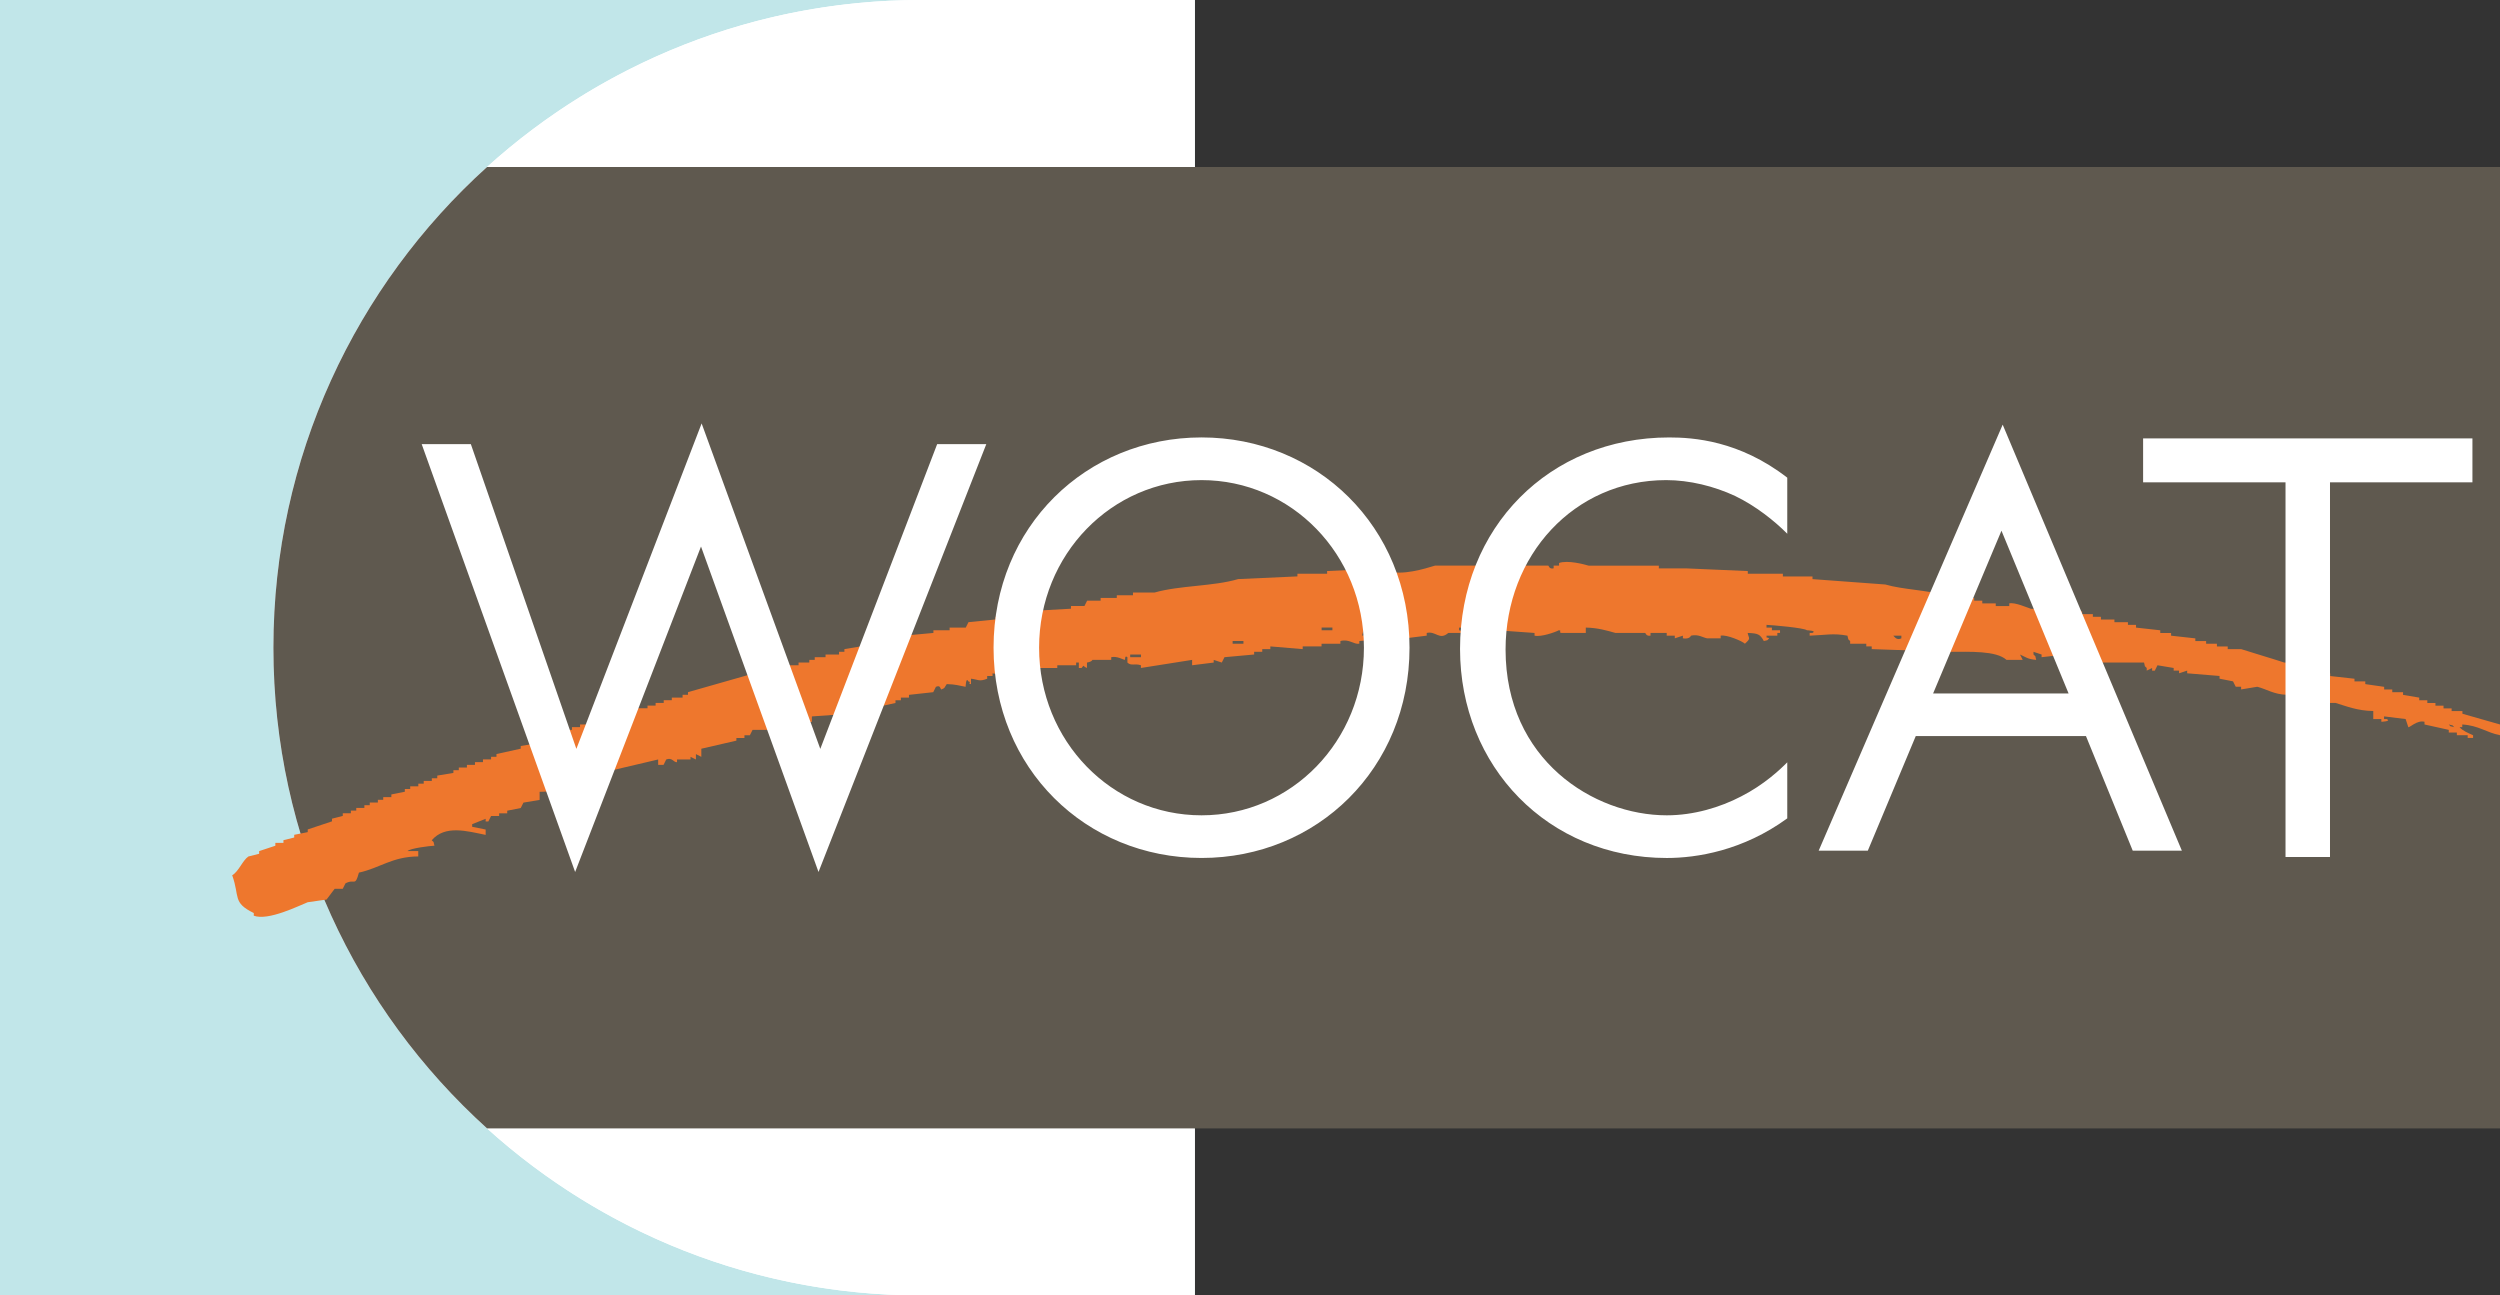
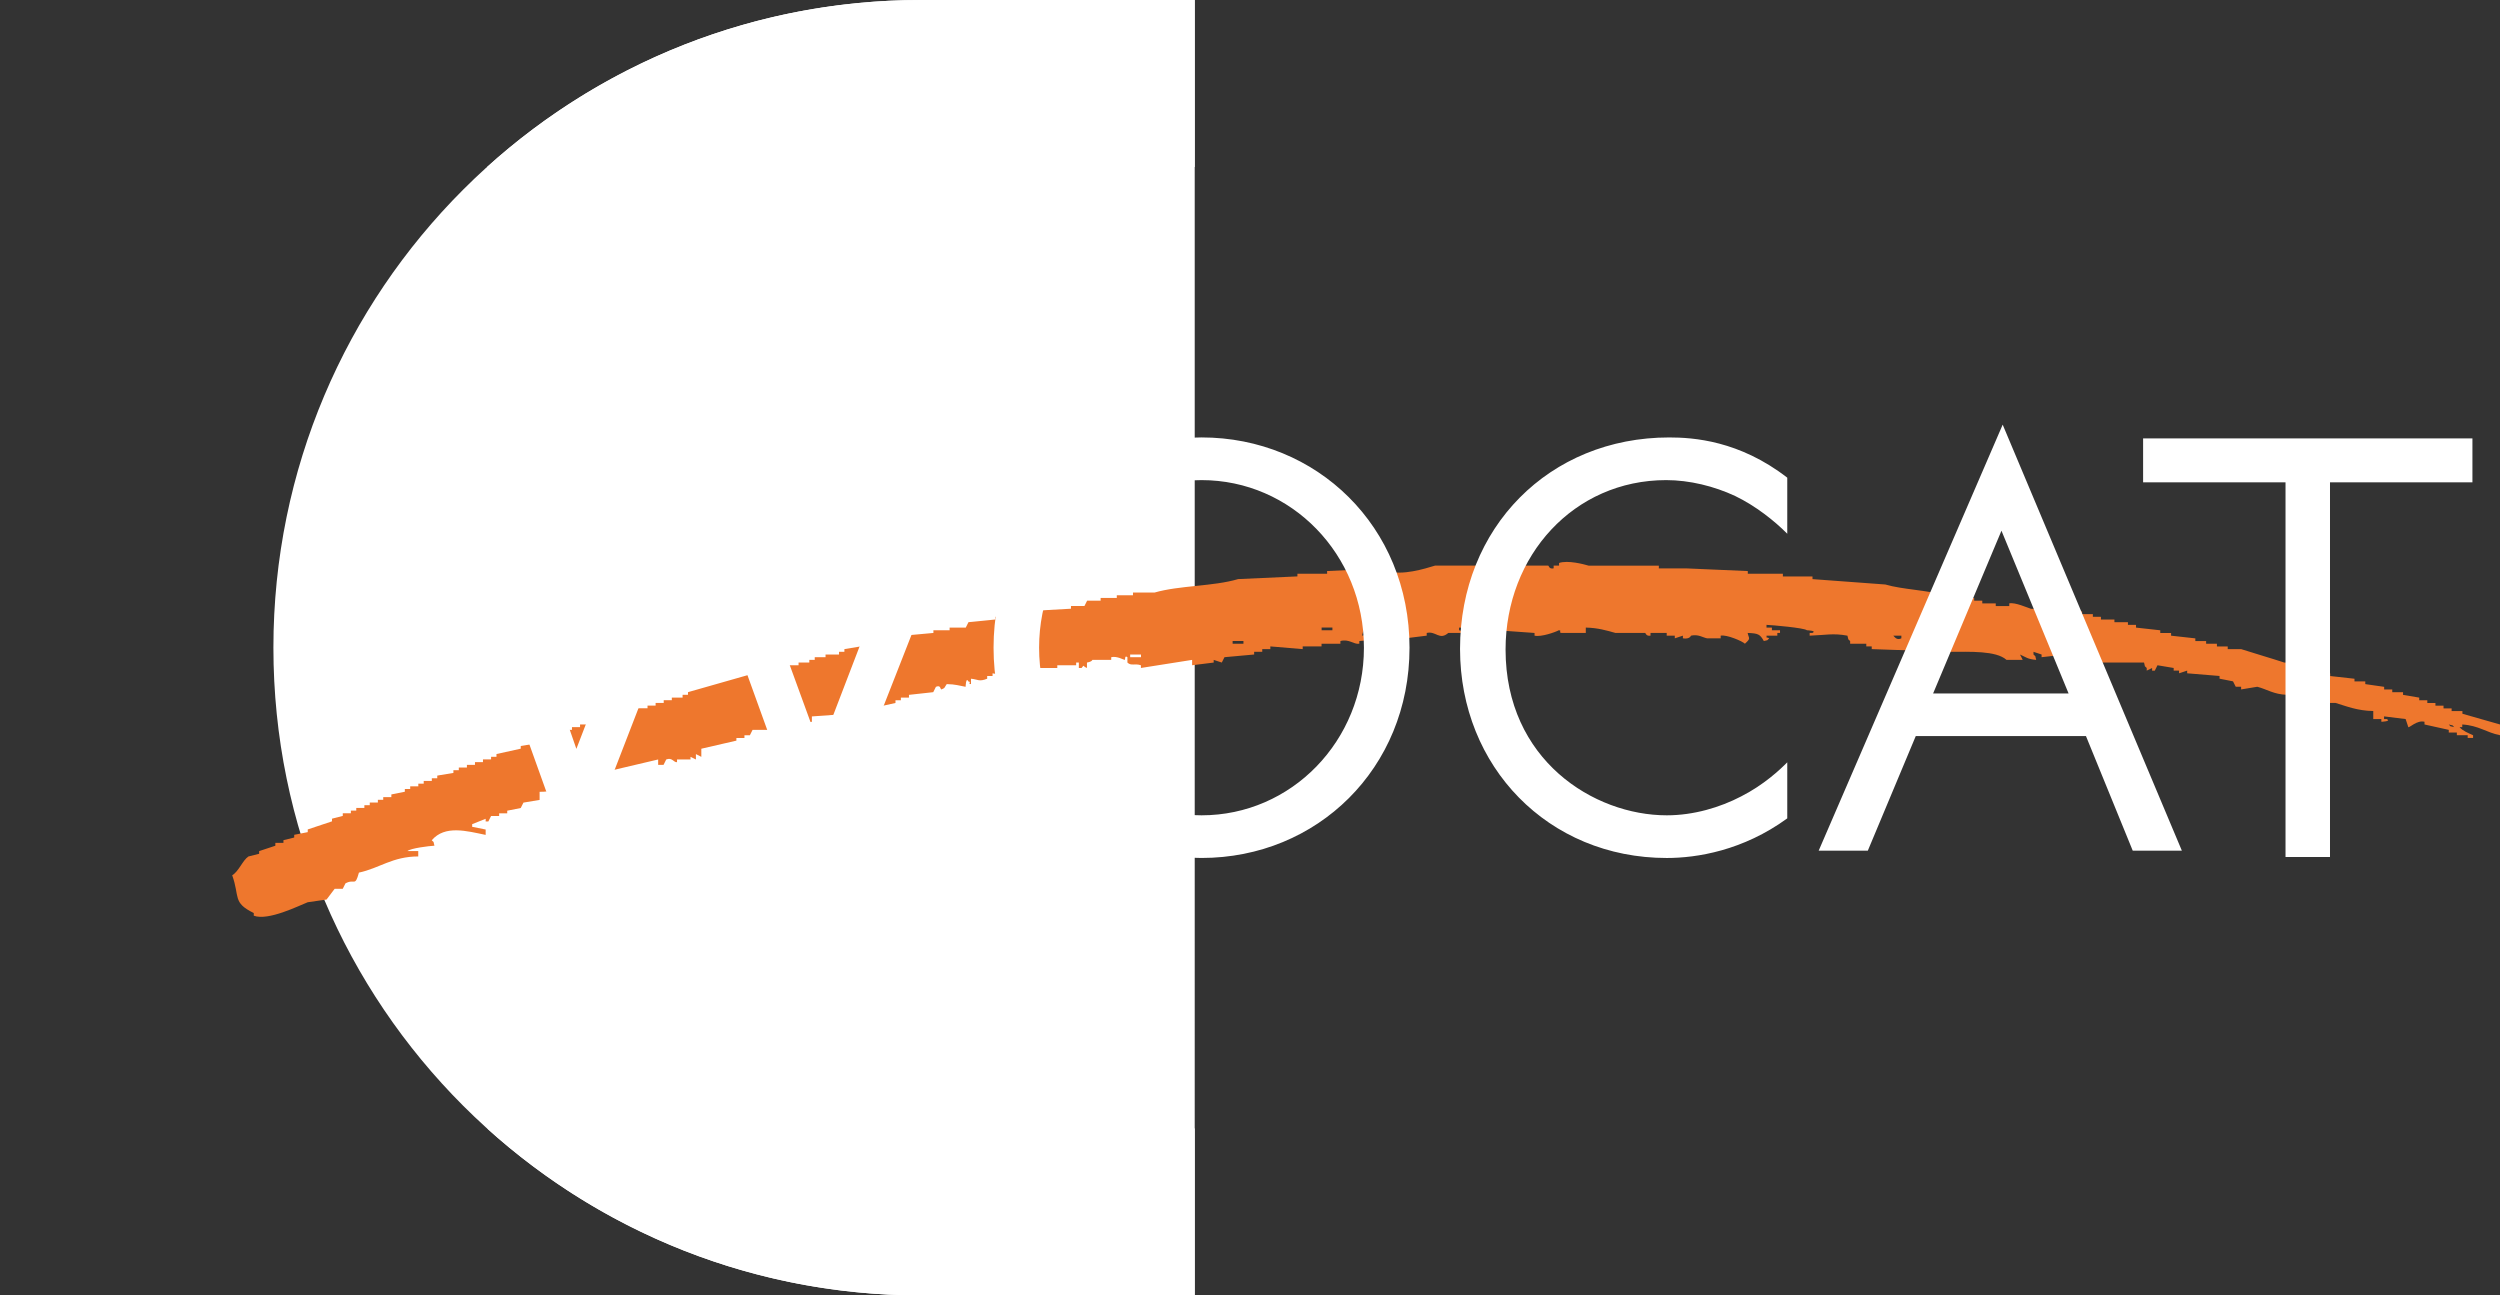
<svg xmlns="http://www.w3.org/2000/svg" version="1.1" id="Layer_1" x="0px" y="0px" width="119.055px" height="61.689px" viewBox="0 0 119.055 61.689" enable-background="new 0 0 119.055 61.689" xml:space="preserve">
  <rect x="0" y="0" width="119.055" height="61.689" fill="#333333" stroke="none" />
-   <rect x="0" y="0" fill="#C1E6E9" width="56.895" height="61.689" />
  <path fill="#FFFFFF" d="M56.895,61.69c0,0-6.528,0-13.031,0c-17.034,0-30.844-13.811-30.844-30.845C13.02,13.81,26.829,0,43.864,0  c7.246,0,13.031,0,13.031,0V61.69L56.895,61.69z" />
  <path fill="#FFFFFF" d="M56.895,0c0,0-5.785,0-13.031,0c-7.951,0-15.199,3.011-20.668,7.952h33.7V0z" />
  <path fill="#FFFFFF" d="M43.864,61.69c6.503,0,13.031,0,13.031,0v-7.952H23.196C28.665,58.679,35.912,61.69,43.864,61.69z" />
-   <path fill="#5F594F" d="M56.895,7.952h-33.7c-6.248,5.645-10.175,13.81-10.175,22.893s3.928,17.248,10.176,22.893h33.699h62.16  V7.952H56.895z" />
  <path id="grif_1_" fill="#EE772D" d="M116.615,34.501c0.146,0.145,0.001,0.049,0.258,0.127  C116.727,34.482,116.871,34.577,116.615,34.501L116.615,34.501z M53.821,31.169v0.128h0.515v-0.128H53.821L53.821,31.169z   M58.7,30.527v0.128h0.515v-0.128H58.7L58.7,30.527z M90.162,30.271c0.063,0.055,0.16,0.237,0.385,0.128v-0.128H90.162  L90.162,30.271z M62.938,29.886v0.128h0.514v-0.128H62.938L62.938,29.886z M64.865,30.271c0.213-0.043,0.427-0.086,0.641-0.129  v-0.128c-0.17-0.085-0.342-0.171-0.514-0.257C64.95,29.929,64.907,30.099,64.865,30.271L64.865,30.271z M119.055,34.501v0.512  c-0.648-0.129-1.012-0.463-1.797-0.512v0.127h-0.129c0.153,0.18,0.417,0.283,0.644,0.385v0.129h-0.257v-0.129H117v-0.127h-0.385  v-0.129c-0.385-0.086-0.77-0.172-1.155-0.256v-0.129c-0.354-0.092-0.718,0.295-0.771,0.256c-0.043-0.127-0.086-0.256-0.128-0.385  c-0.343-0.043-0.687-0.084-1.027-0.127v0.127h0.126c0.245,0.111-0.255,0.129-0.255,0.129v-0.129h-0.385v-0.383  c-0.742-0.01-1.264-0.223-1.798-0.385h-1.027v-0.129c-0.567-0.17-0.918-0.049-1.285,0v-0.258c-0.627-0.018-0.953-0.264-1.413-0.383  c-0.256,0.043-0.513,0.086-0.77,0.127v-0.127h-0.256c-0.045-0.086-0.087-0.17-0.13-0.258c-0.215-0.041-0.428-0.084-0.642-0.127  v-0.129c-0.514-0.043-1.026-0.084-1.541-0.127v-0.129c-0.129,0.043-0.257,0.086-0.386,0.129v-0.129h-0.257V31.81  c-0.257-0.043-0.513-0.086-0.771-0.129c-0.043,0.086-0.085,0.172-0.128,0.256h-0.128V31.81c-0.085,0.043-0.171,0.084-0.257,0.127  V31.81c-0.146-0.146-0.052-0.002-0.128-0.258h-2.696v-0.127h-0.515v-0.128H98.38v-0.128c-0.385,0.042-0.77,0.085-1.156,0.128v-0.128  c-0.128-0.044-0.256-0.086-0.385-0.128v0.128c0.146,0.146,0.052,0,0.129,0.256c-0.408-0.033-0.49-0.13-0.771-0.256  c0.043,0.085,0.086,0.17,0.129,0.256h-0.772c-0.489-0.444-1.739-0.384-2.695-0.384c-1.241-0.044-2.482-0.087-3.724-0.129v-0.129  h-0.258v-0.128h-0.769v-0.128c-0.147-0.146-0.052,0-0.13-0.256c-0.69-0.129-1.049-0.024-1.798,0v-0.129h0.128  c0.243-0.109-0.258-0.128-0.258-0.128c-0.127-0.115-1.648-0.247-1.925-0.257v0.129h0.257v0.128h0.386v0.128h-0.128v0.129h-0.515  c0.015,0.181-0.027,0.034,0.128,0.128c-0.141,0.122,0.003,0.065-0.256,0.128c-0.182-0.321-0.264-0.367-0.771-0.385  c0.061,0.288,0.165,0.243-0.129,0.513c-0.128-0.124-0.872-0.442-1.155-0.384v0.128h-0.643c-0.186-0.027-0.422-0.211-0.771-0.128  c0,0-0.057,0.181-0.385,0.128v-0.128c-0.129,0.041-0.257,0.085-0.386,0.128v-0.128h-0.385v-0.129h-0.771v0.129  c-0.217,0.034-0.222-0.12-0.258-0.129h-1.412c-0.413-0.117-0.845-0.244-1.412-0.256v0.256h-1.156  c-0.179-0.031,0.053-0.112-0.128-0.128c-0.17,0.092-0.851,0.332-1.157,0.257v-0.129c-1.196-0.085-2.396-0.171-3.594-0.256v0.128  c0.258,0.074,0.109-0.016,0.256,0.128h-0.77c-0.424,0.369-0.588-0.107-1.027,0v0.129c-0.343,0.041-0.685,0.085-1.027,0.128v0.256  h-0.643c-0.041-0.085-0.085-0.171-0.128-0.256c-0.472,0.042-0.941,0.085-1.411,0.128v0.128c-0.261,0.046-0.484-0.241-0.901-0.128  v0.128h-0.898v0.128h-0.898v0.129c-0.514-0.043-1.026-0.086-1.541-0.129v0.129h-0.385v0.129h-0.386v0.128  c-0.471,0.042-0.94,0.085-1.413,0.128c-0.042,0.085-0.086,0.169-0.128,0.255c-0.128-0.043-0.257-0.086-0.385-0.127v0.127  c-0.343,0.043-0.685,0.086-1.028,0.129v-0.256c-0.813,0.127-1.626,0.256-2.438,0.385v-0.129c-0.29-0.1-0.462,0.047-0.643-0.129  v-0.255c-0.145-0.11-0.09,0.117-0.128,0.128c-0.031,0.008-0.376-0.198-0.643-0.128v0.128h-0.899c0,0-0.006,0.082-0.256,0.127v0.258  c-0.236-0.088-0.102-0.184-0.257,0h-0.13v-0.258h-0.128v0.129h-0.898v0.129h-1.156v0.127h-0.514v0.129h-0.642v0.127  c-0.257-0.043-0.514-0.084-0.771-0.127v0.127h-0.256v0.129c-0.391,0.156-0.439,0.031-0.771,0v0.256  c-0.183-0.006,0.05-0.096-0.128-0.129c-0.11-0.24-0.129,0.258-0.129,0.258c-0.318-0.057-0.472-0.119-0.898-0.129  c-0.109,0.145-0.063,0.186-0.258,0.256c-0.059-0.031-0.028-0.223-0.257-0.127c-0.043,0.086-0.085,0.172-0.128,0.256  c-0.385,0.043-0.771,0.086-1.156,0.127v0.131h-0.385v0.127h-0.257v0.129c-0.385,0.084-0.771,0.17-1.155,0.256v0.129  c-0.312,0.098-0.489-0.141-0.643-0.129v0.129h-0.385v0.127c-0.6,0.041-1.198,0.086-1.798,0.129v0.256  c-0.3,0.043-0.601,0.086-0.899,0.129v0.127h-1.156v0.129h-0.77c-0.043,0.084-0.086,0.17-0.128,0.256h-0.259v0.129h-0.383v0.127  c-0.558,0.129-1.113,0.258-1.67,0.385v0.387c-0.087-0.045-0.172-0.088-0.258-0.131v0.256c-0.086-0.041-0.172-0.084-0.257-0.125  v0.125h-0.642v0.129c-0.156,0.025-0.229-0.244-0.514-0.129c-0.043,0.086-0.086,0.174-0.129,0.258h-0.256v-0.258  c-0.729,0.172-1.456,0.344-2.185,0.514v0.129h-0.514c-0.043,0.086-0.085,0.172-0.128,0.256h-0.258v0.127h-0.642v0.129H27.11  c0,0-0.15,0.201-0.256,0.256v-0.385h-0.129c-0.216,0.398-0.39,0.514-1.028,0.514v0.385c-0.256,0.043-0.513,0.086-0.77,0.129  c-0.043,0.084-0.085,0.17-0.128,0.256c-0.214,0.043-0.429,0.086-0.644,0.129v0.127h-0.385v0.127h-0.385  c-0.043,0.088-0.085,0.172-0.129,0.258h-0.128v-0.127c-0.214,0.084-0.427,0.17-0.642,0.256v0.127  c0.215,0.043,0.428,0.086,0.642,0.129v0.256c-0.898-0.184-1.939-0.482-2.568,0.256c0.146,0.146,0.052,0,0.129,0.258  c-0.26,0.014-1.139,0.121-1.285,0.256h0.514v0.256c-1.228,0.002-1.837,0.557-2.825,0.77c-0.191,0.699-0.199,0.271-0.641,0.512  c-0.045,0.086-0.086,0.172-0.129,0.258h-0.385c-0.129,0.17-0.258,0.34-0.387,0.512c-0.3,0.045-0.6,0.086-0.897,0.129  c-0.399,0.154-1.882,0.902-2.569,0.641v-0.127c-1.025-0.5-0.658-0.77-1.027-1.797c0.318-0.193,0.491-0.705,0.771-0.896  c0.172-0.043,0.342-0.086,0.512-0.129v-0.127c0.258-0.086,0.514-0.172,0.772-0.256V40.14h0.385v-0.129  c0.171-0.041,0.343-0.084,0.513-0.127v-0.129c0.215-0.043,0.429-0.086,0.644-0.127v-0.129c0.385-0.129,0.77-0.256,1.155-0.385  v-0.127c0.17-0.043,0.343-0.088,0.514-0.131V38.73h0.385v-0.127h0.257v-0.129h0.386v-0.129h0.256v-0.127h0.387v-0.129h0.255V37.96  h0.387v-0.127c0.213-0.043,0.427-0.086,0.642-0.129v-0.129h0.256v-0.127h0.386V37.32h0.257v-0.129h0.386v-0.127h0.259v-0.129  c0.255-0.041,0.512-0.084,0.769-0.127v-0.129h0.257v-0.127h0.386v-0.129h0.384v-0.129H23v-0.129h0.386V36.04h0.257v-0.131  c0.386-0.084,0.771-0.17,1.156-0.256v-0.127c0.257-0.043,0.513-0.086,0.771-0.129v-0.129h0.255v-0.127  c0.258-0.043,0.514-0.086,0.771-0.129v-0.127h0.257v-0.129h0.385v-0.129h0.385v-0.127h0.642v-0.129h0.258v-0.129h0.386v-0.127h0.385  v-0.129h0.386v-0.127c0.129,0.041,0.256,0.084,0.385,0.127c0.044-0.086,0.086-0.17,0.129-0.256h0.642v-0.129h0.385v-0.127h0.386  v-0.129h0.386V33.22h0.513v-0.131h0.257v-0.127c1.498-0.426,2.997-0.854,4.494-1.281h0.772v-0.129h0.512v-0.127h0.258v-0.128h0.515  v-0.128h0.642v-0.128h0.256v-0.129c0.771-0.129,1.541-0.257,2.313-0.385v-0.128h0.514v-0.128c0.471-0.043,0.94-0.086,1.412-0.129  v-0.128h0.771v-0.128h0.77c0.043-0.085,0.085-0.172,0.129-0.257c0.428-0.042,0.856-0.084,1.283-0.128v-0.128h0.643v-0.128h0.642  v-0.128c0.771-0.044,1.54-0.086,2.313-0.129v-0.128h0.641c0.043-0.086,0.086-0.171,0.129-0.256h0.642v-0.129h0.77v-0.129h0.771  v-0.128h1.026c1.195-0.345,2.795-0.288,3.982-0.641c0.94-0.043,1.883-0.085,2.823-0.128v-0.128h1.414v-0.128  c0.942-0.043,1.883-0.087,2.826-0.128v0.128c0.771,0.227,1.814-0.109,2.311-0.257h2.311h0.642c0.033-0.007,0.042-0.164,0.257-0.128  v0.128h2.184c0.031,0.007,0.038,0.178,0.257,0.129v-0.129h0.257V26.81c0.416-0.145,1.187,0.062,1.413,0.128h3.339v0.129h1.283  c0.984,0.041,1.969,0.085,2.954,0.128v0.128h1.283h0.387v0.128h1.411v0.128c1.156,0.086,2.313,0.171,3.467,0.256  c0.833,0.244,2.008,0.266,2.826,0.513H93.5v0.129h0.514v0.129H94.4v0.128h0.642v0.128h0.643v-0.128  c0.268-0.061,0.855,0.202,1.027,0.256c0.813,0.043,1.627,0.085,2.44,0.129v0.128h0.514v0.128h0.385v0.128h0.642v0.128h0.643v0.128  h0.385v0.129c0.385,0.043,0.771,0.085,1.155,0.128v0.128h0.515v0.129c0.385,0.041,0.771,0.085,1.155,0.128v0.128h0.514v0.128h0.514  v0.128h0.514v0.129h0.643c0.605,0.196,1.451,0.441,2.055,0.64h0.642v0.129c0.299,0.043,0.601,0.086,0.899,0.129v0.127h0.257v0.129  h0.385v0.127c0.386,0.043,0.771,0.086,1.156,0.129v0.127h0.514v0.129c0.299,0.043,0.599,0.086,0.899,0.129v0.127h0.386v0.129h0.513  v0.127c0.257,0.045,0.514,0.086,0.771,0.131v0.127h0.385v0.129h0.387v0.127h0.385v0.129h0.385v0.129h0.514v0.127  C117.858,34.159,118.456,34.329,119.055,34.501L119.055,34.501z" />
  <path id="wocat_1_" fill="#FFFFFF" d="M22.423,21.151l5.025,14.512l5.965-15.499l5.651,15.499l5.565-14.512h2.34l-7.99,20.375  l-5.596-15.5l-5.994,15.5l-7.307-20.375H22.423z M47.315,30.846c0-5.776,4.425-10.015,9.904-10.015s9.905,4.238,9.905,10.015  c0,5.747-4.397,10.012-9.905,10.012C51.71,40.859,47.315,36.593,47.315,30.846z M49.484,30.846c0,4.44,3.454,7.981,7.735,7.981  c4.282,0,7.734-3.541,7.734-7.981c0-4.442-3.452-7.982-7.734-7.982C52.938,22.864,49.484,26.404,49.484,30.846z M85.112,25.418  c-0.599-0.608-1.514-1.334-2.484-1.799c-0.997-0.465-2.168-0.755-3.281-0.755c-4.396,0-7.649,3.599-7.649,8.068  c0,5.252,4.195,7.895,7.679,7.895c1.283,0,2.54-0.379,3.539-0.9c1.084-0.551,1.855-1.277,2.197-1.625v2.67  c-2.111,1.539-4.311,1.887-5.736,1.887c-5.652,0-9.847-4.354-9.847-9.955c0-5.776,4.252-10.072,9.96-10.072  c1.143,0,3.34,0.146,5.623,1.916V25.418z M99.338,35.054h-8.106l-2.283,5.457h-2.34l8.763-20.288l8.533,20.288h-2.34L99.338,35.054z   M98.51,33.023l-3.196-7.75l-3.255,7.75H98.51z M110.959,22.969v17.844h-2.118V22.969h-6.782v-2.093h15.683v2.093H110.959z" />
  <g>
</g>
</svg>